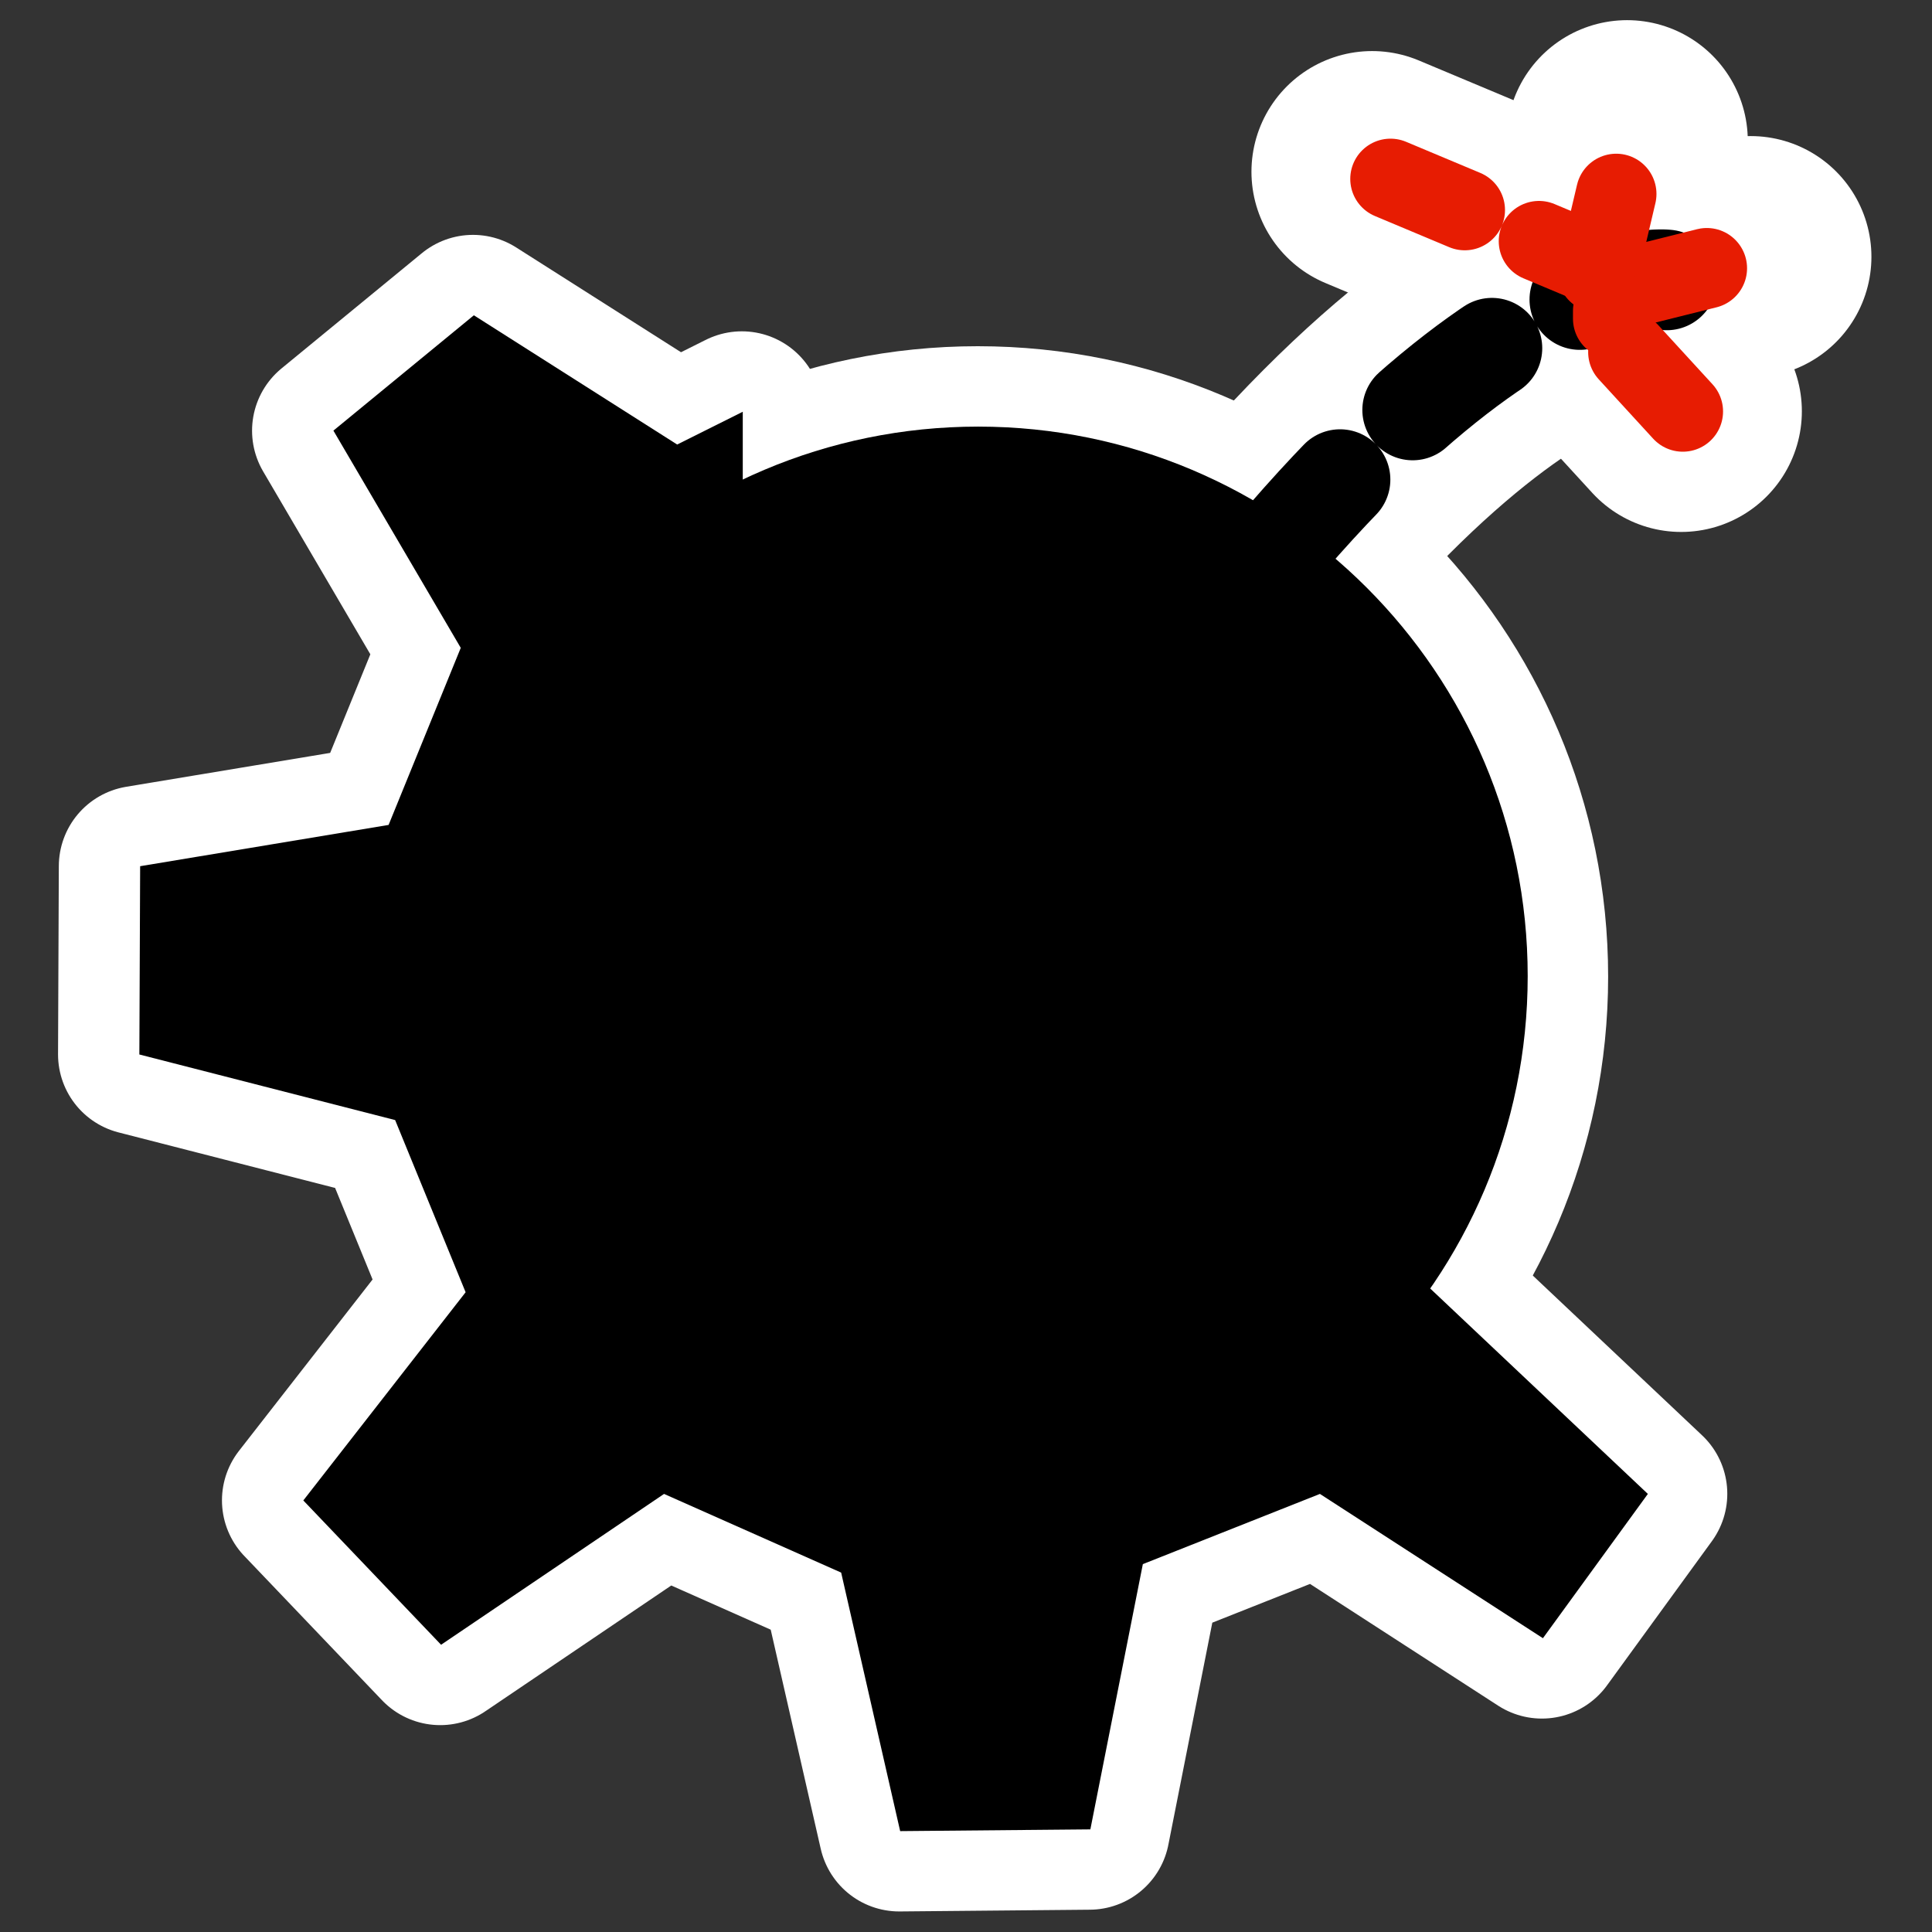
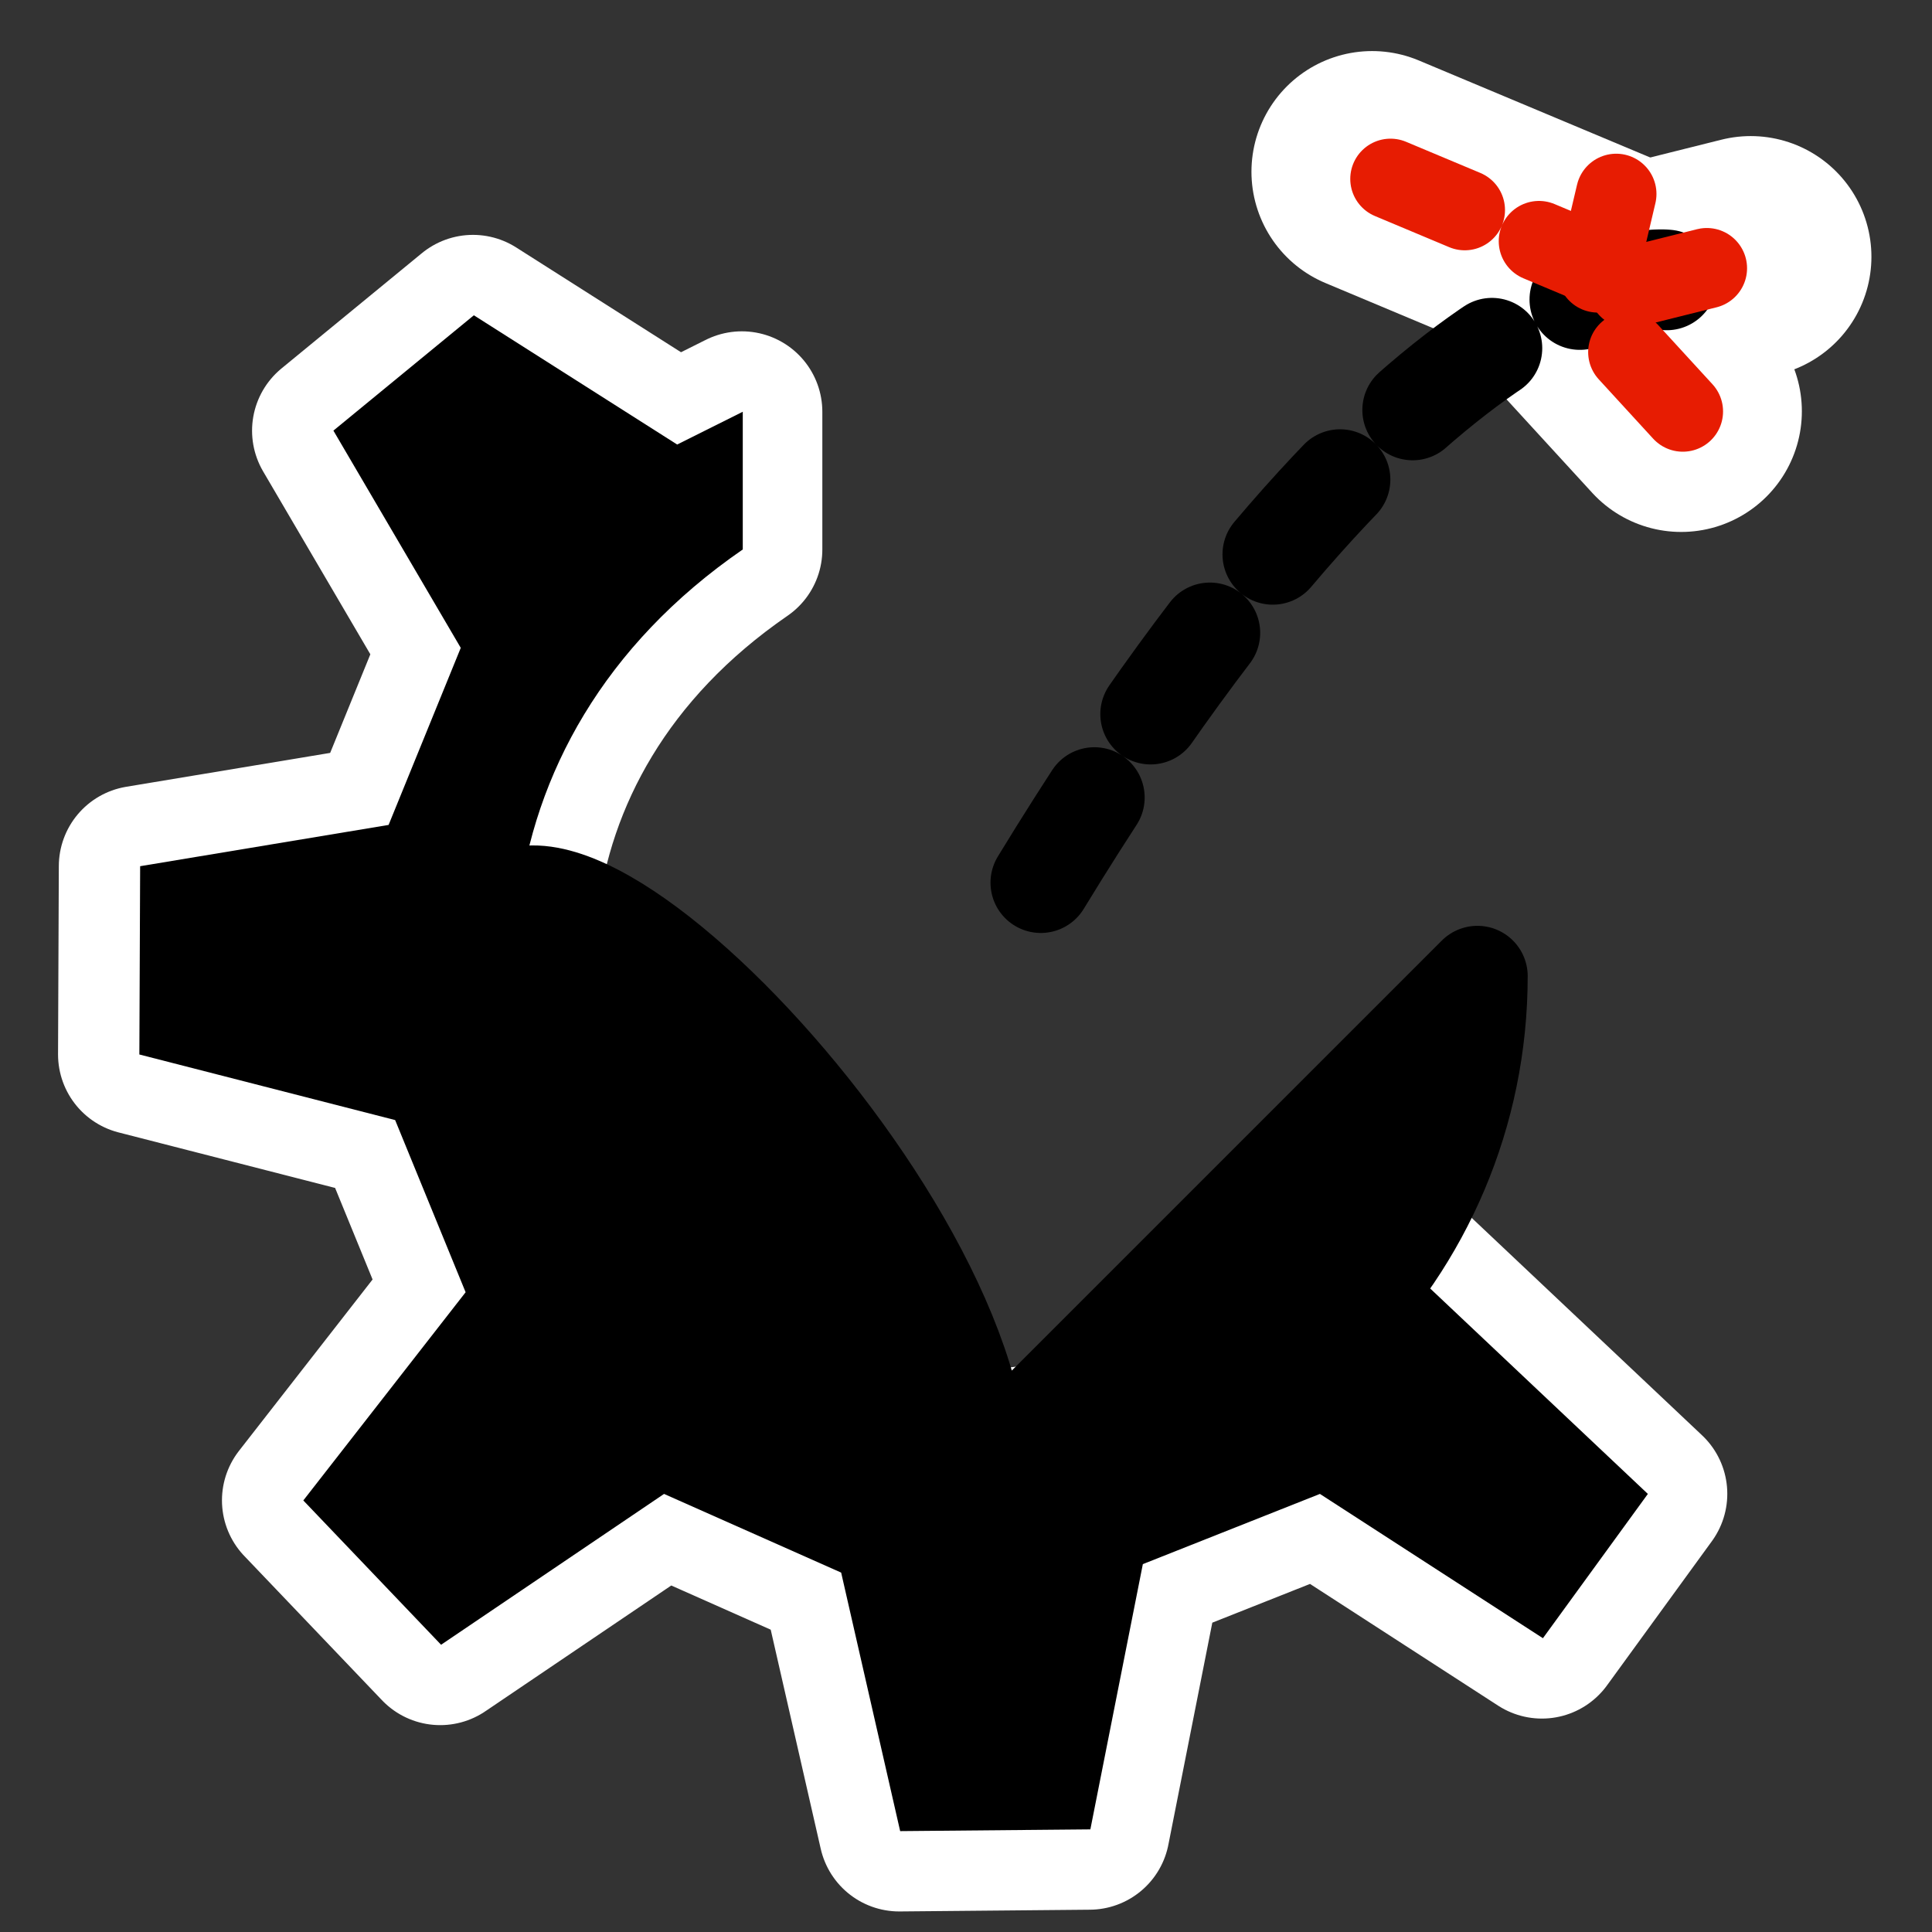
<svg xmlns="http://www.w3.org/2000/svg" xmlns:ns1="http://inkscape.sourceforge.net/DTD/sodipodi-0.dtd" xmlns:ns2="http://www.inkscape.org/namespaces/inkscape" id="svg1" viewBox="0 0 60 60" ns1:version="0.32" _SVGFile__filename="oldscale/apps/clanbomber.svg" version="1.0" ns2:version="0.41" y="0" x="0" ns1:docname="clanbomber.svgz" ns1:docbase="/home/danny/work/icons/primary/scalable/apps">
  <rect x="0" y="0" width="60" height="60" fill="#333333" stroke="none" />
  <ns1:namedview id="base" bordercolor="#666666" ns2:window-x="0" ns2:window-y="0" pagecolor="#ffffff" ns2:zoom="6.1978502" ns2:pageshadow="2" borderopacity="1.0" ns2:current-layer="svg1" ns2:cx="45.845830" ns2:cy="18.722972" ns2:window-width="1020" ns2:pageopacity="0.0" ns2:window-height="691" />
  <g id="g1758" style="stroke:#ffffff" transform="matrix(1.002 0 0 1.002 -75.305 -.008)">
-     <path id="path1113" style="stroke-linejoin:round;stroke:#ffffff;stroke-linecap:round;stroke-width:8.613;fill:none" transform="matrix(.941 0 0 .941 77.452 1.794)" d="m31.81 27.172c12.724-20.868 20.613-19.85 20.613-19.85" />
-     <path id="path1114" d="m49.624 34.552c0 11.659-9.463 21.122-21.122 21.122s-21.122-9.463-21.122-21.122c0-11.66 9.463-21.122 21.122-21.122s21.122 9.462 21.122 21.122z" style="stroke-linejoin:round;stroke:#ffffff;stroke-linecap:round;stroke-width:11.066;fill:none" transform="matrix(.733 0 0 .733 84.567 4.95)" />
    <path id="path1115" d="m6.309 77.04l4.585 4.803 7.422-5.021 5.895 2.619 1.964 8.605 6.331-0.058 1.747-8.829 5.894-2.337 7.423 4.803 3.493-4.803-8.424-7.95c-21.59 19.803-40.248-10.718-21.703-23.487v-4.584l-2.183 1.091-6.768-4.302-4.675 3.839 4.239 7.231-2.402 5.894-8.27 1.374-0.026 6.267 8.514 2.183 2.346 5.731-5.403 6.931z" style="stroke-linejoin:round;stroke:#ffffff;stroke-linecap:round;stroke-width:5.359;fill:none" transform="matrix(.931 0 0 .931 78.656 -25.214)" />
    <path id="path1116" d="m52.169 6.813l-7.889-3.308" style="stroke-linejoin:round;stroke:#ffffff;stroke-linecap:round;stroke-width:7.95;fill:none" transform="matrix(.941 0 0 .941 76.015 2.033)" />
-     <path id="path1117" d="m51.66 6.813l1.018-4.326" style="stroke-linejoin:round;stroke:#ffffff;stroke-linecap:round;stroke-width:7.95;fill:none" transform="matrix(.941 0 0 .941 76.015 2.033)" />
    <path id="path1118" style="stroke-linejoin:round;stroke:#ffffff;stroke-linecap:round;stroke-width:7.95;fill:none" transform="matrix(.941 0 0 .941 77.452 1.794)" d="m51.151 7.577l4.072-1.018" />
-     <path id="path1119" d="m52.169 8.086v0.255" style="stroke-linejoin:round;stroke:#ffffff;stroke-linecap:round;stroke-width:7.95;fill:none" transform="matrix(.941 0 0 .941 76.015 2.033)" />
    <path id="path1120" d="m54.459 11.394l-2.799-3.054" style="stroke-linejoin:round;stroke:#ffffff;stroke-linecap:round;stroke-width:7.95;fill:none" transform="matrix(.941 0 0 .941 76.015 2.033)" />
  </g>
  <path id="path842" style="stroke-linejoin:round;stroke:#000000;stroke-linecap:round;stroke-dasharray:3.313 3.313;stroke-width:3.313;fill:none" transform="matrix(.943 0 0 .943 2.326 1.789)" d="m31.81 27.172c12.724-20.868 20.613-19.85 20.613-19.85" />
-   <path id="path703" d="m49.624 34.552c0 11.659-9.463 21.122-21.122 21.122s-21.122-9.463-21.122-21.122c0-11.66 9.463-21.122 21.122-21.122s21.122 9.462 21.122 21.122z" style="stroke-linejoin:round;fill-rule:evenodd;stroke:#000000;stroke-linecap:round;stroke-width:4.256;fill:#000000" transform="matrix(.734 0 0 .734 9.458 4.953)" />
+   <path id="path703" d="m49.624 34.552c0 11.659-9.463 21.122-21.122 21.122s-21.122-9.463-21.122-21.122s21.122 9.462 21.122 21.122z" style="stroke-linejoin:round;fill-rule:evenodd;stroke:#000000;stroke-linecap:round;stroke-width:4.256;fill:#000000" transform="matrix(.734 0 0 .734 9.458 4.953)" />
  <path id="path705" d="m6.309 77.04l4.585 4.803 7.422-5.021 5.895 2.619 1.964 8.605 6.331-0.058 1.747-8.829 5.894-2.337 7.423 4.803 3.493-4.803-8.424-7.95c-21.59 19.803-40.248-10.718-21.703-23.487v-4.584l-2.183 1.091-6.768-4.302-4.675 3.839 4.239 7.231-2.402 5.894-8.27 1.374-0.026 6.267 8.514 2.183 2.346 5.731-5.403 6.931z" style="fill-rule:evenodd;fill:#000000" transform="matrix(.933 0 0 .933 3.534 -25.28)" />
  <path id="path844" style="stroke-linejoin:round;stroke:#e71c02;stroke-linecap:round;stroke-dasharray:2.5 2.5;stroke-width:2.5;fill:none" d="m50.1 8.457l-7.442-3.121" />
  <path id="path845" style="stroke-linejoin:round;stroke:#e71c02;stroke-linecap:round;stroke-dasharray:2.5 2.5;stroke-width:2.5;fill:none" d="m49.62 8.457l0.961-4.081" />
  <path id="path846" style="stroke-linejoin:round;stroke:#e71c02;stroke-linecap:round;stroke-dasharray:2.5 2.5;stroke-width:2.5;fill:none" d="m50.581 8.937l3.841-0.96" />
-   <path id="path847" style="stroke-linejoin:round;stroke:#e71c02;stroke-linecap:round;stroke-dasharray:2.5 2.5;stroke-width:2.5;fill:none" d="m50.1 9.657v0.24" />
  <path id="path848" style="stroke-linejoin:round;stroke:#e71c02;stroke-linecap:round;stroke-dasharray:2.5 2.5;stroke-width:2.5;fill:none" d="m52.261 12.778l-2.641-2.881" />
</svg>